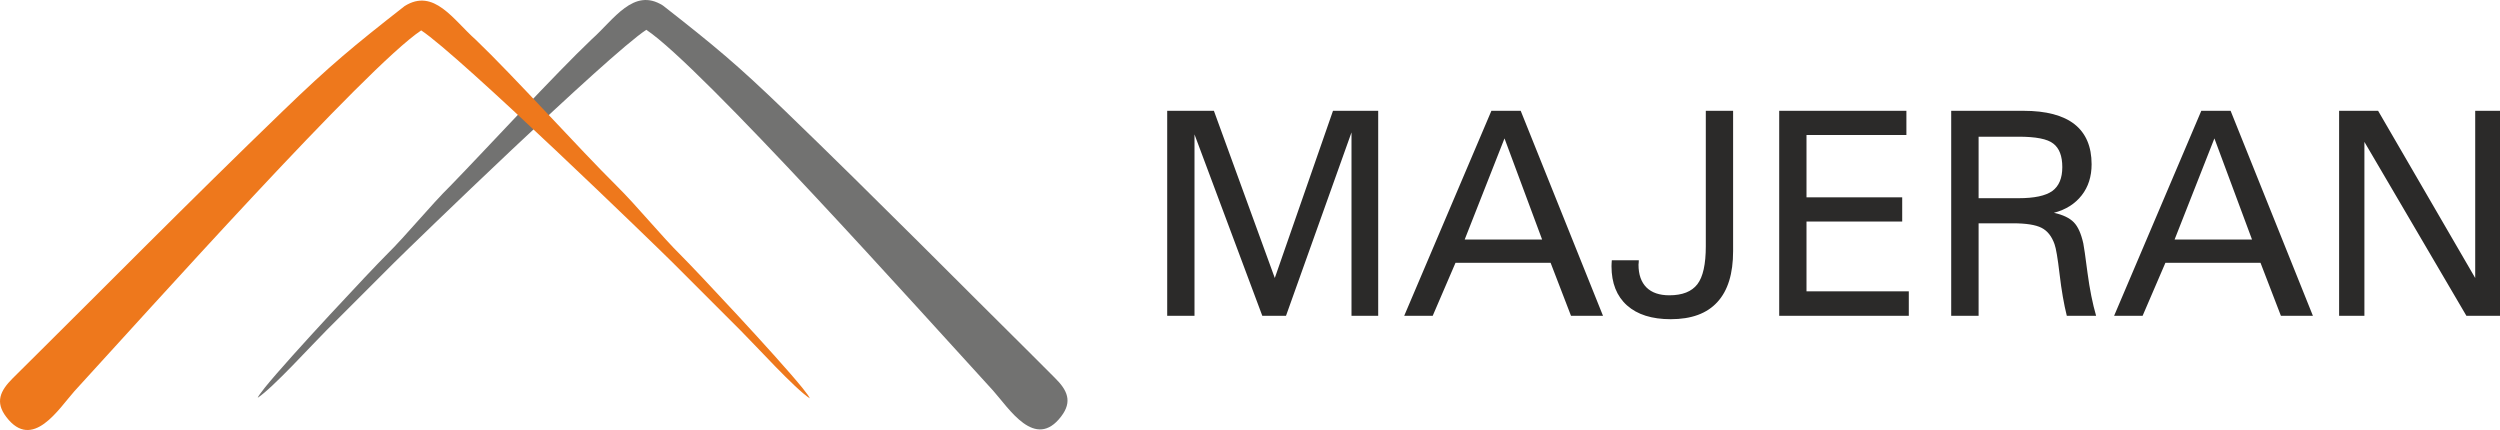
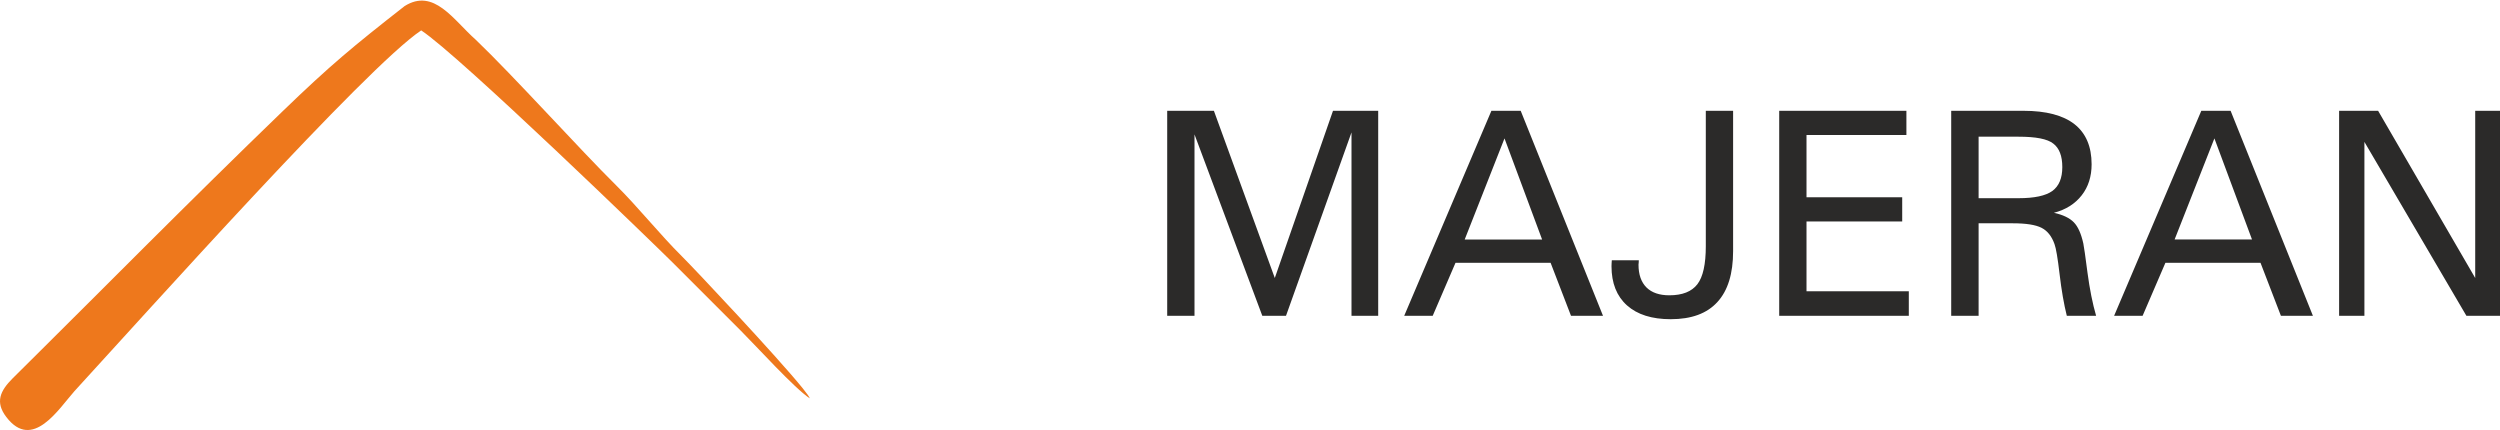
<svg xmlns="http://www.w3.org/2000/svg" xml:space="preserve" width="250px" height="43px" version="1.1" style="shape-rendering:geometricPrecision; text-rendering:geometricPrecision; image-rendering:optimizeQuality; fill-rule:evenodd; clip-rule:evenodd" viewBox="0 0 250 43">
  <defs>
    <style type="text/css">
   
    .fil1 {fill:none;fill-rule:nonzero}
    .fil2 {fill:#727271}
    .fil3 {fill:#EE781C}
    .fil0 {fill:#2B2A29;fill-rule:nonzero}
   
  </style>
  </defs>
  <g id="Warstwa_x0020_1">
-     <path class="fil0" d="M135.15 31.58l0 -18.34 -6.55 18.34 -2.37 0 -6.78 -18.14 0 18.14 -2.73 0 0 -20.5 4.67 0 6.09 16.72 5.82 -16.72 4.52 0 0 20.5 -2.67 0 0 0zm19.06 -7.63l-3.76 -10.11 -3.98 10.11 7.74 0zm-10.94 7.63l-2.85 0 8.72 -20.5 2.93 0 8.23 20.5 -3.2 0 -2.04 -5.3 -9.51 0 -2.28 5.3 0 0zm27.31 -6.96l0 -13.54 2.73 0 0 14.03c0,2.25 -0.52,3.95 -1.57,5.09 -1.04,1.15 -2.6,1.72 -4.67,1.72 -1.88,0 -3.34,-0.46 -4.37,-1.38 -1.03,-0.92 -1.55,-2.23 -1.55,-3.91 0,-0.08 0,-0.18 0.01,-0.31 0.01,-0.13 0.02,-0.23 0.02,-0.29l2.7 0c0,0.04 0,0.11 -0.01,0.22 -0.01,0.1 -0.02,0.17 -0.02,0.22 0,0.99 0.27,1.75 0.8,2.28 0.53,0.52 1.29,0.78 2.28,0.78 1.31,0 2.24,-0.37 2.81,-1.11 0.56,-0.73 0.84,-2 0.84,-3.8l0 0zm7.34 6.96l0 -20.5 12.72 0 0 2.42 -9.99 0 0 6.23 9.57 0 0 2.42 -9.57 0 0 6.98 10.23 0 0 2.45 -12.96 0 0 0zm23.94 -11.76c1.58,0 2.7,-0.24 3.37,-0.72 0.67,-0.49 1,-1.28 1,-2.39 0,-1.11 -0.3,-1.89 -0.9,-2.35 -0.59,-0.47 -1.75,-0.69 -3.47,-0.69l-4 0 0 6.15 4 0 0 0zm-6.74 11.76l0 -20.5 7.23 0c2.26,0 3.96,0.45 5.1,1.34 1.14,0.9 1.71,2.24 1.71,4.01 0,1.22 -0.33,2.26 -0.99,3.1 -0.66,0.85 -1.59,1.44 -2.78,1.75 0.91,0.2 1.57,0.52 1.99,0.95 0.42,0.43 0.73,1.13 0.95,2.11 0.06,0.3 0.21,1.28 0.42,2.94 0.22,1.65 0.51,3.09 0.86,4.3l-2.93 0c-0.29,-1.16 -0.53,-2.54 -0.72,-4.15 -0.19,-1.62 -0.36,-2.62 -0.51,-3.02 -0.28,-0.79 -0.71,-1.33 -1.3,-1.63 -0.59,-0.3 -1.54,-0.45 -2.86,-0.45l-3.43 0 0 9.25 -2.74 0 0 0zm30.08 -7.63l-3.76 -10.11 -3.98 10.11 7.74 0zm-10.94 7.63l-2.85 0 8.72 -20.5 2.93 0 8.23 20.5 -3.2 0 -2.04 -5.3 -9.51 0 -2.28 5.3 0 0zm19.65 0l0 -20.5 3.9 0 9.71 16.72 0 -16.72 2.48 0 0 20.5 -3.36 0 -10.2 -17.39 0 17.39 -2.53 0 0 0z" />
+     <path class="fil0" d="M135.15 31.58l0 -18.34 -6.55 18.34 -2.37 0 -6.78 -18.14 0 18.14 -2.73 0 0 -20.5 4.67 0 6.09 16.72 5.82 -16.72 4.52 0 0 20.5 -2.67 0 0 0zm19.06 -7.63l-3.76 -10.11 -3.98 10.11 7.74 0zm-10.94 7.63l-2.85 0 8.72 -20.5 2.93 0 8.23 20.5 -3.2 0 -2.04 -5.3 -9.51 0 -2.28 5.3 0 0zm27.31 -6.96l0 -13.54 2.73 0 0 14.03c0,2.25 -0.52,3.95 -1.57,5.09 -1.04,1.15 -2.6,1.72 -4.67,1.72 -1.88,0 -3.34,-0.46 -4.37,-1.38 -1.03,-0.92 -1.55,-2.23 -1.55,-3.91 0,-0.08 0,-0.18 0.01,-0.31 0.01,-0.13 0.02,-0.23 0.02,-0.29l2.7 0c0,0.04 0,0.11 -0.01,0.22 -0.01,0.1 -0.02,0.17 -0.02,0.22 0,0.99 0.27,1.75 0.8,2.28 0.53,0.52 1.29,0.78 2.28,0.78 1.31,0 2.24,-0.37 2.81,-1.11 0.56,-0.73 0.84,-2 0.84,-3.8l0 0m7.34 6.96l0 -20.5 12.72 0 0 2.42 -9.99 0 0 6.23 9.57 0 0 2.42 -9.57 0 0 6.98 10.23 0 0 2.45 -12.96 0 0 0zm23.94 -11.76c1.58,0 2.7,-0.24 3.37,-0.72 0.67,-0.49 1,-1.28 1,-2.39 0,-1.11 -0.3,-1.89 -0.9,-2.35 -0.59,-0.47 -1.75,-0.69 -3.47,-0.69l-4 0 0 6.15 4 0 0 0zm-6.74 11.76l0 -20.5 7.23 0c2.26,0 3.96,0.45 5.1,1.34 1.14,0.9 1.71,2.24 1.71,4.01 0,1.22 -0.33,2.26 -0.99,3.1 -0.66,0.85 -1.59,1.44 -2.78,1.75 0.91,0.2 1.57,0.52 1.99,0.95 0.42,0.43 0.73,1.13 0.95,2.11 0.06,0.3 0.21,1.28 0.42,2.94 0.22,1.65 0.51,3.09 0.86,4.3l-2.93 0c-0.29,-1.16 -0.53,-2.54 -0.72,-4.15 -0.19,-1.62 -0.36,-2.62 -0.51,-3.02 -0.28,-0.79 -0.71,-1.33 -1.3,-1.63 -0.59,-0.3 -1.54,-0.45 -2.86,-0.45l-3.43 0 0 9.25 -2.74 0 0 0zm30.08 -7.63l-3.76 -10.11 -3.98 10.11 7.74 0zm-10.94 7.63l-2.85 0 8.72 -20.5 2.93 0 8.23 20.5 -3.2 0 -2.04 -5.3 -9.51 0 -2.28 5.3 0 0zm19.65 0l0 -20.5 3.9 0 9.71 16.72 0 -16.72 2.48 0 0 20.5 -3.36 0 -10.2 -17.39 0 17.39 -2.53 0 0 0z" />
    <g id="_497405632">
-       <line class="fil1" x1="81.24" y1="40.1" x2="80.98" y2="39.84" />
      <line class="fil1" x1="81.5" y1="40.36" x2="81.24" y2="40.1" />
-       <line class="fil1" x1="81.75" y1="40.61" x2="81.5" y2="40.36" />
-       <line class="fil1" x1="82.01" y1="40.87" x2="81.75" y2="40.61" />
      <line class="fil1" x1="82.27" y1="41.13" x2="82.01" y2="40.87" />
-       <line class="fil1" x1="82.53" y1="41.38" x2="82.27" y2="41.13" />
-       <path class="fil2" d="M39.47 26.21c-2.28,2.29 -4.53,4.53 -6.82,6.82 -1.55,1.55 -5.35,5.74 -6.88,6.75 0.04,-0.14 0.31,-0.51 0.74,-1.05 2.54,-3.13 10.72,-11.84 12.06,-13.17 2.2,-2.17 4.36,-4.9 6.56,-7.07 3.69,-3.8 10.3,-11 14.05,-14.57 2.22,-1.97 4.18,-5.22 7.11,-3.37 5.19,4.06 7.4,5.89 12.17,10.49 9.37,9.04 18.57,18.36 24.2,23.92 0.95,0.96 1.86,1.87 2.83,2.83 1.25,1.23 1.77,2.36 0.63,3.85 -2.61,3.44 -5.24,-0.83 -6.82,-2.59 -7.16,-7.81 -29.18,-32.42 -34.67,-36.07 -3.8,2.49 -23.64,21.71 -25.16,23.23l0 0z" />
      <path class="fil3" d="M67.28 26.27c2.28,2.28 4.53,4.53 6.82,6.82 1.55,1.55 5.35,5.74 6.88,6.75 -0.04,-0.14 -0.3,-0.51 -0.74,-1.05 -2.54,-3.13 -10.72,-11.84 -12.06,-13.17 -2.2,-2.18 -4.36,-4.9 -6.56,-7.08 -3.68,-3.64 -10.3,-10.99 -14.05,-14.57 -2.22,-1.96 -4.18,-5.21 -7.11,-3.36 -5.19,4.06 -7.4,5.89 -12.17,10.49 -9.37,9.04 -18.57,18.36 -24.19,23.92 -0.96,0.95 -1.87,1.87 -2.84,2.82 -1.24,1.24 -1.77,2.37 -0.63,3.86 2.62,3.44 5.25,-0.83 6.82,-2.59 7.17,-7.81 29.18,-32.42 34.67,-36.07 3.81,2.49 23.64,21.71 25.16,23.23l0 0z" />
    </g>
  </g>
</svg>